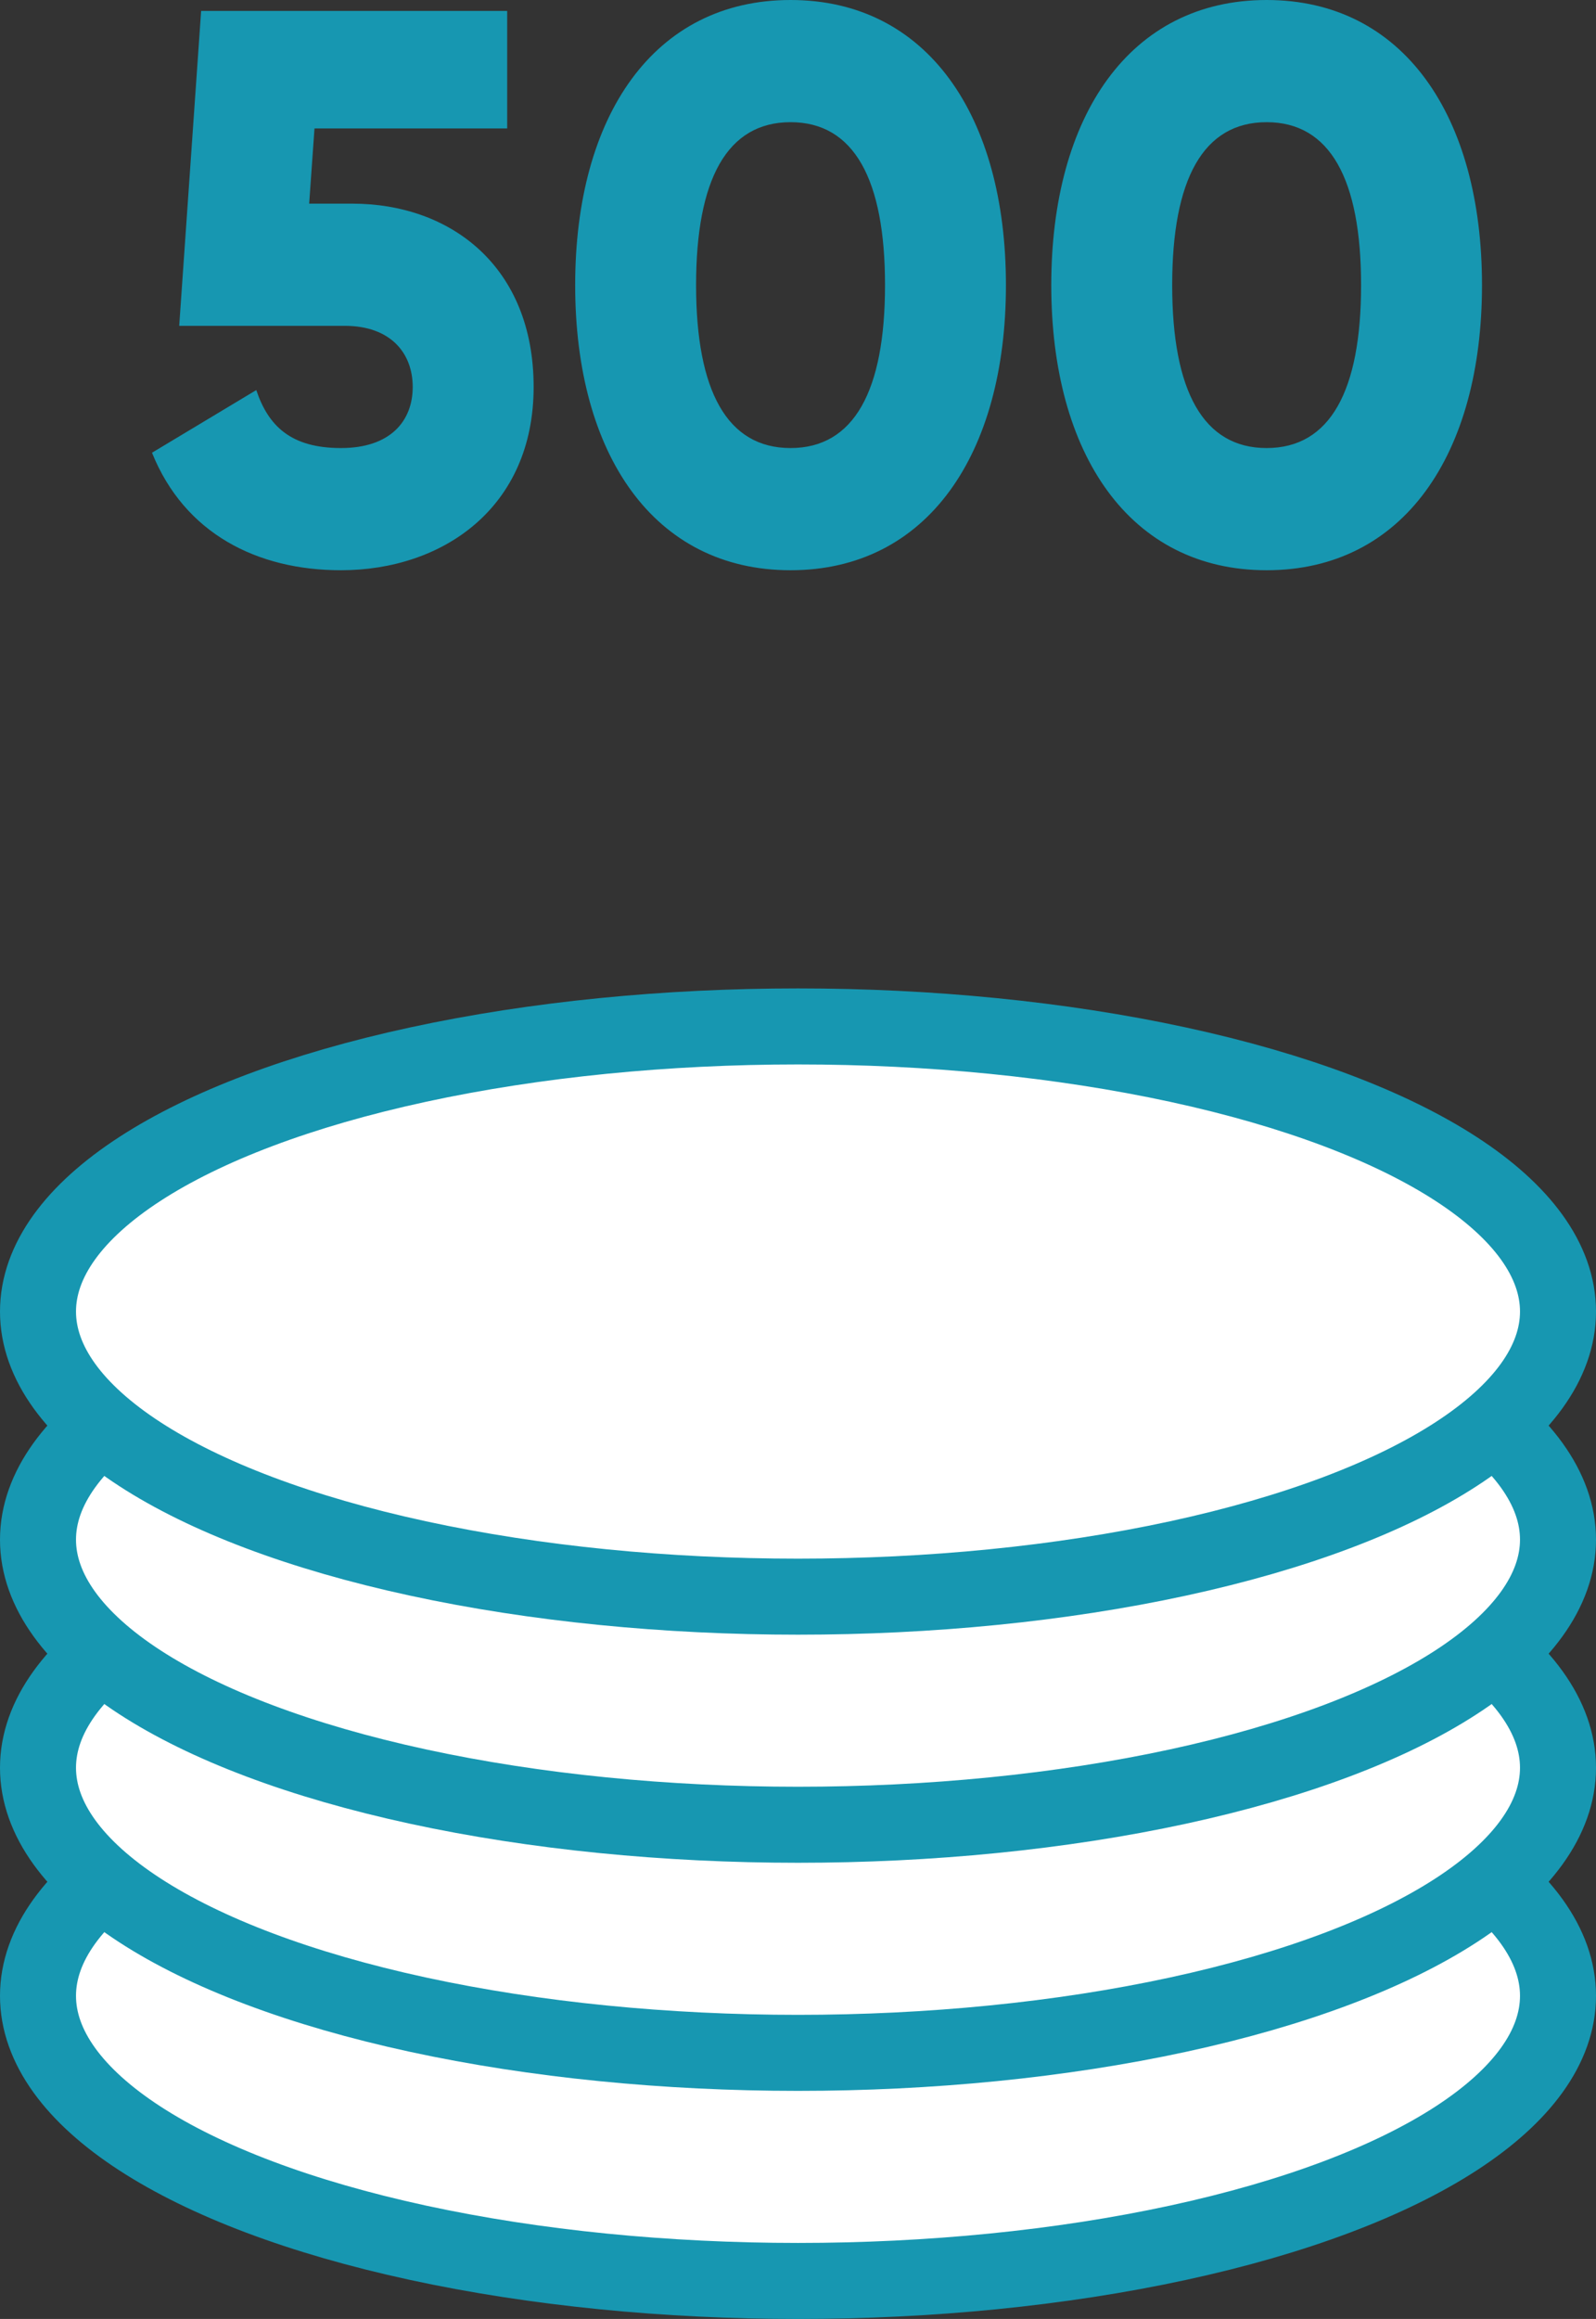
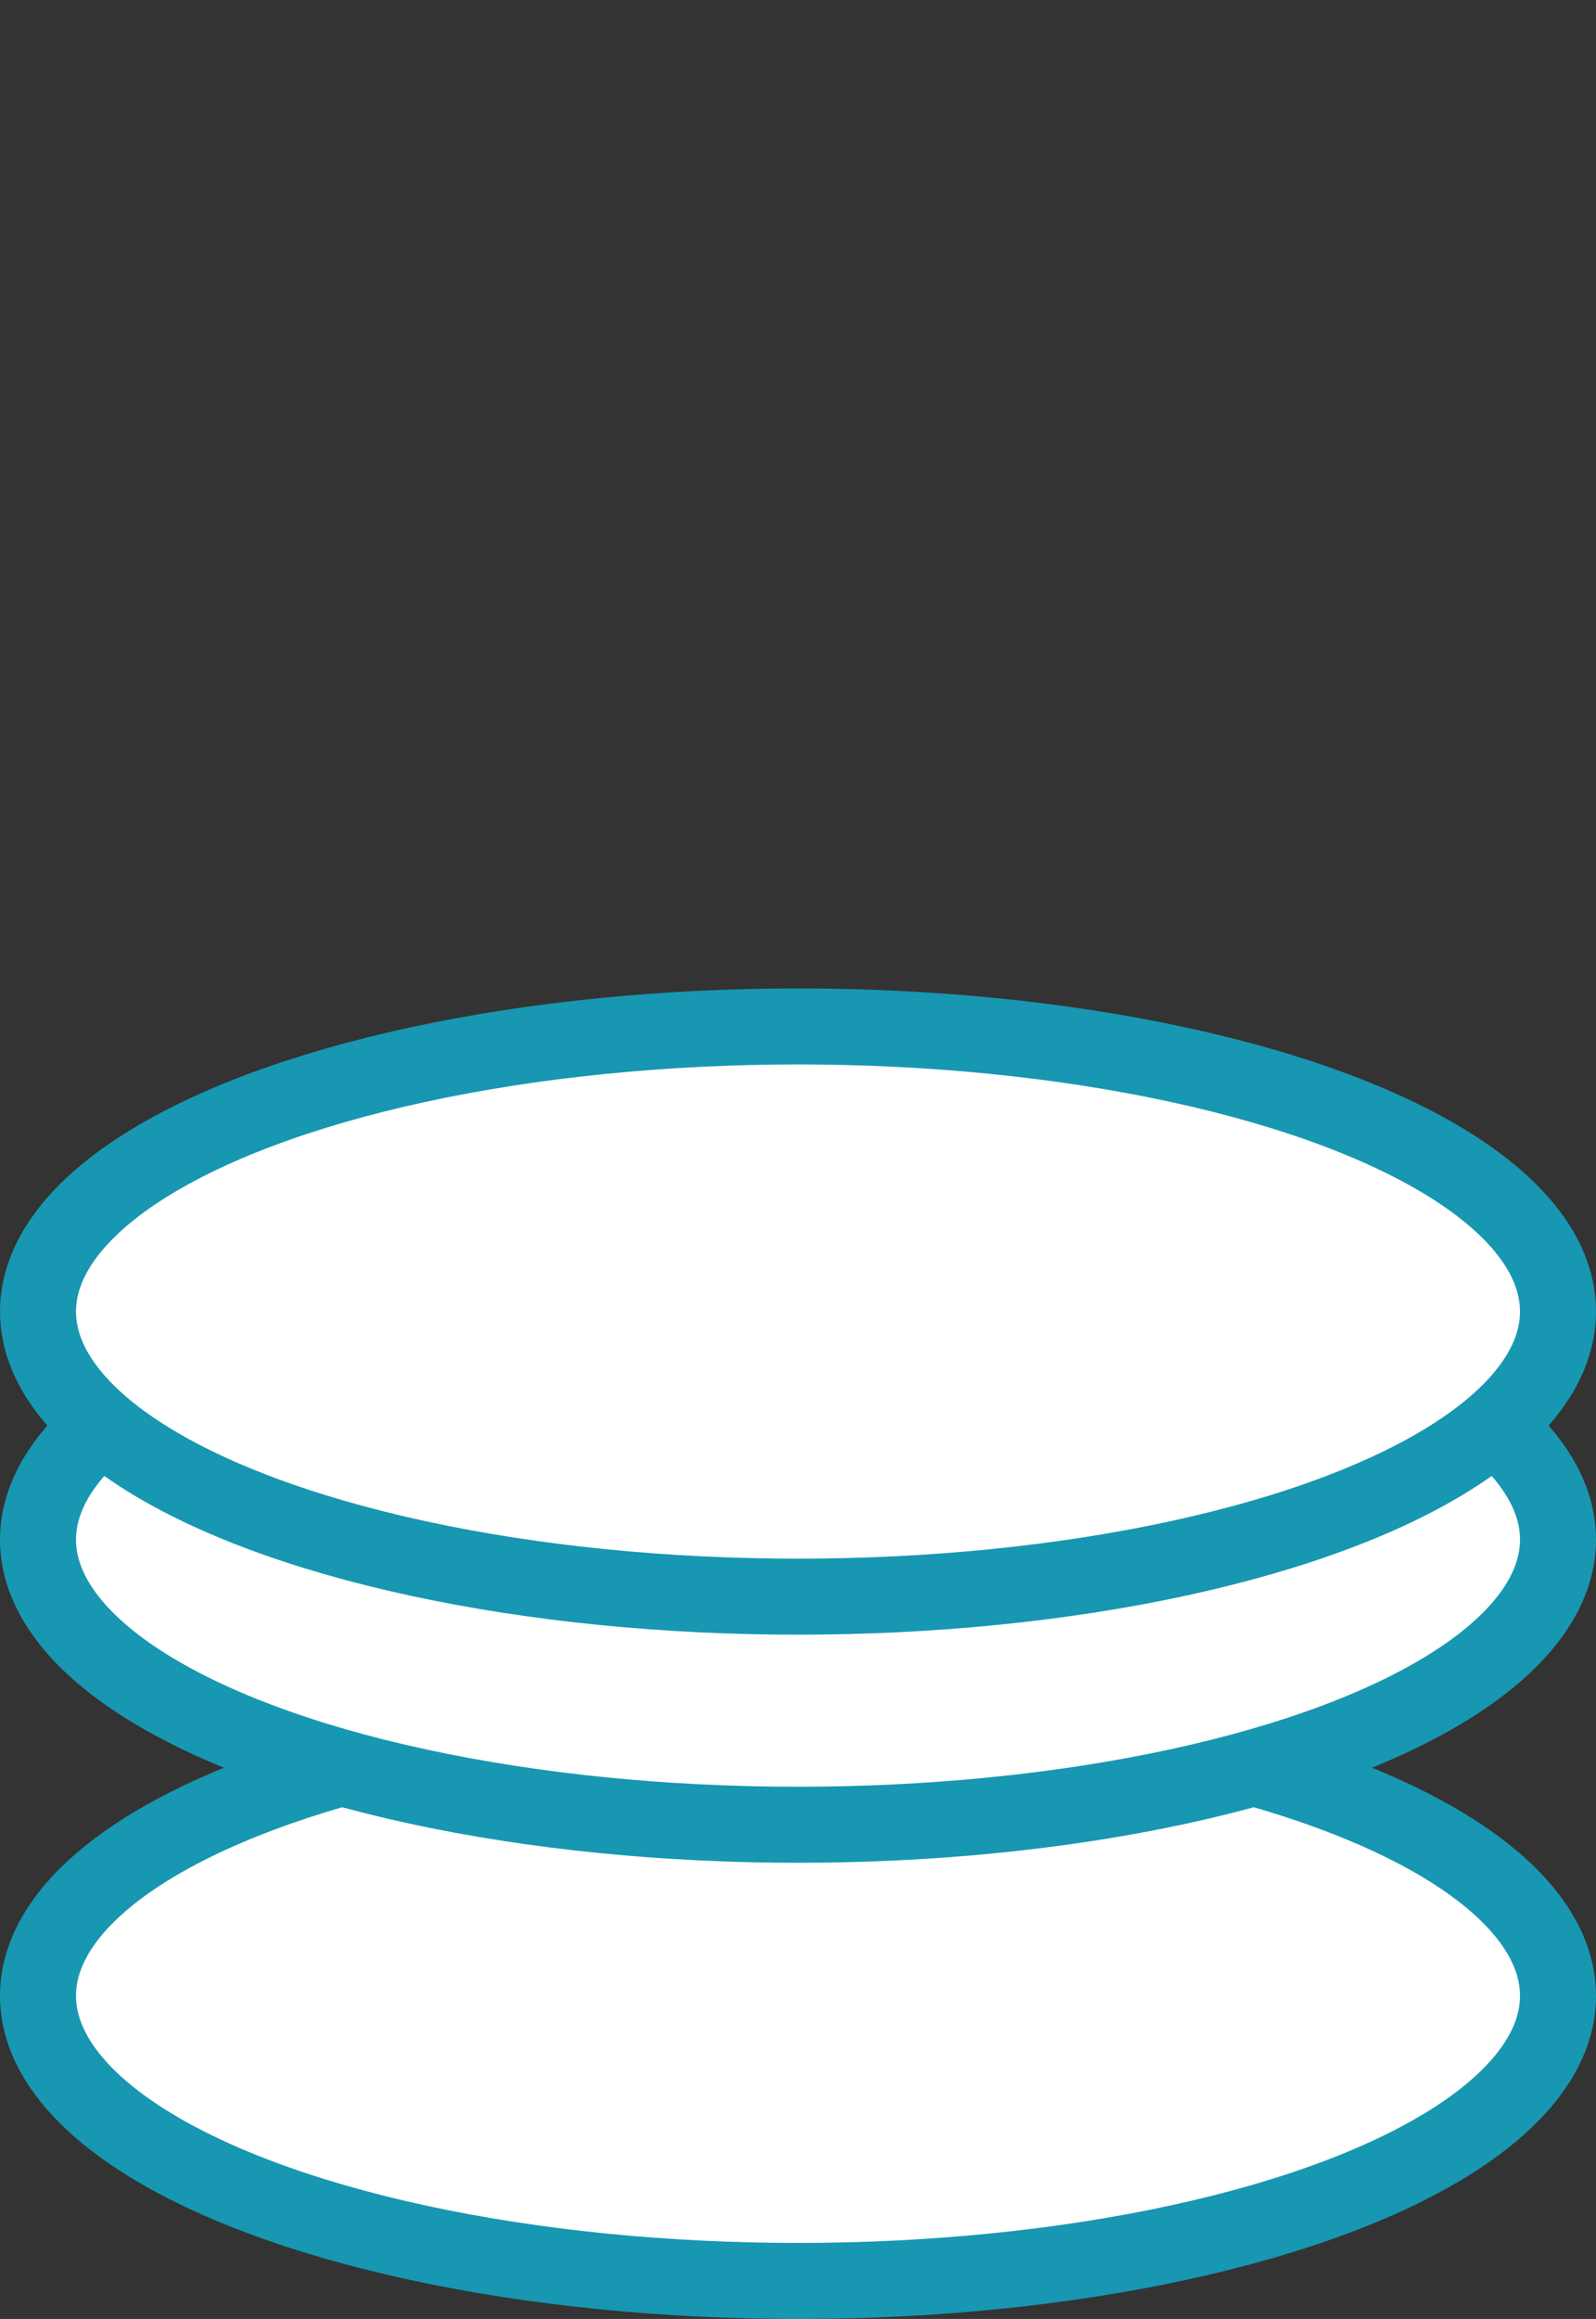
<svg xmlns="http://www.w3.org/2000/svg" width="42px" height="61px" viewBox="0 0 42 61" version="1.1">
  <rect x="0" y="0" width="42" height="61" fill="#333333" stroke="none" />
  <defs />
  <g id="Page-1" stroke="none" stroke-width="1" fill="none" fill-rule="evenodd">
    <g id="invitro-diskont-new" transform="translate(-312, -3301)">
      <g id="Oval-18-Copy-500" transform="translate(313, 3301)">
        <ellipse id="Oval-18-Copy-3" stroke="#1797B1" stroke-width="2" fill="#FFFFFF" cx="20" cy="52.5" rx="20" ry="7.5" />
-         <ellipse id="Oval-18-Copy-2" stroke="#1797B1" stroke-width="2" fill="#FFFFFF" cx="20" cy="46.5" rx="20" ry="7.5" />
        <ellipse id="Oval-18-Copy" stroke="#1797B1" stroke-width="2" fill="#FFFFFF" cx="20" cy="40.5" rx="20" ry="7.5" />
        <ellipse id="Oval-18" stroke="#1797B1" stroke-width="2" fill="#FFFFFF" cx="20" cy="34.5" rx="20" ry="7.5" />
-         <path d="M8.27,5.357 C10.855,5.357 13.043,7.005 13.043,10.179 C13.043,13.352 10.656,15 7.972,15 C5.764,15 3.855,14.032 3,11.909 L5.744,10.261 C6.062,11.209 6.659,11.786 7.972,11.786 C9.284,11.786 9.861,11.065 9.861,10.179 C9.861,9.293 9.284,8.571 8.071,8.571 L3.716,8.571 L4.293,0.288 L12.347,0.288 L12.347,3.379 L7.276,3.379 L7.136,5.357 L8.27,5.357 Z M19.804,15 C16.205,15 14.136,11.951 14.136,7.5 C14.136,3.049 16.205,0 19.804,0 C23.403,0 25.472,3.049 25.472,7.5 C25.472,11.951 23.403,15 19.804,15 Z M19.804,11.786 C21.474,11.786 22.29,10.282 22.29,7.5 C22.29,4.718 21.474,3.214 19.804,3.214 C18.134,3.214 17.318,4.718 17.318,7.5 C17.318,10.282 18.134,11.786 19.804,11.786 Z M32.332,15 C28.733,15 26.665,11.951 26.665,7.5 C26.665,3.049 28.733,0 32.332,0 C35.932,0 38,3.049 38,7.5 C38,11.951 35.932,15 32.332,15 Z M32.332,11.786 C34.003,11.786 34.818,10.282 34.818,7.5 C34.818,4.718 34.003,3.214 32.332,3.214 C30.662,3.214 29.847,4.718 29.847,7.5 C29.847,10.282 30.662,11.786 32.332,11.786 Z" id="500" fill="#1797B1" />
      </g>
    </g>
  </g>
</svg>